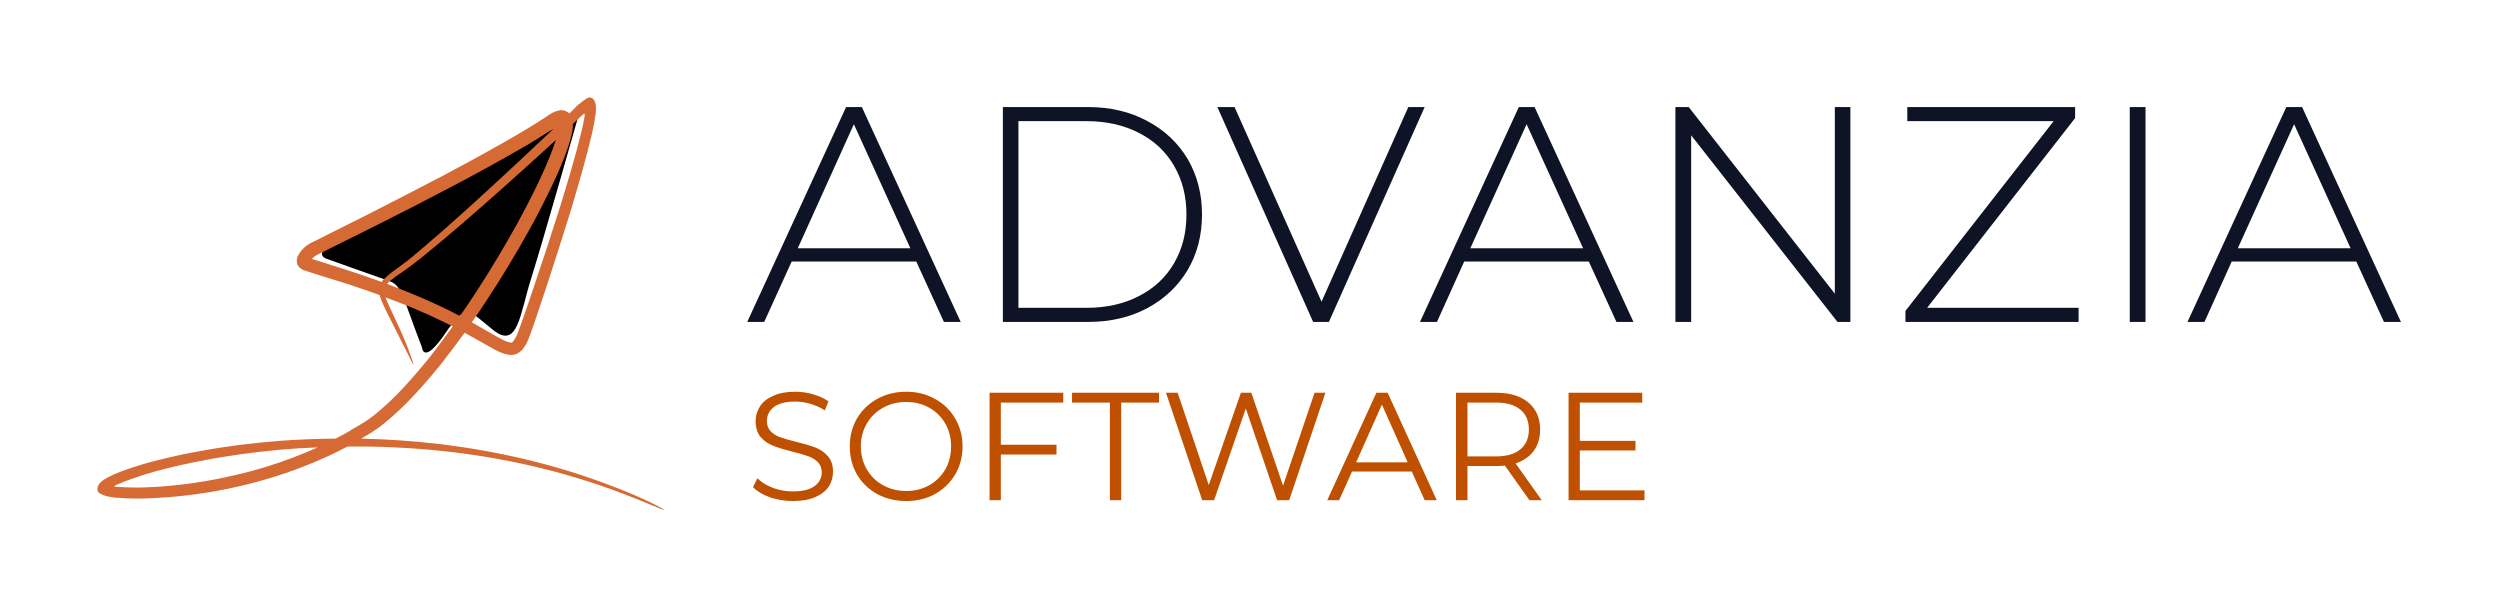
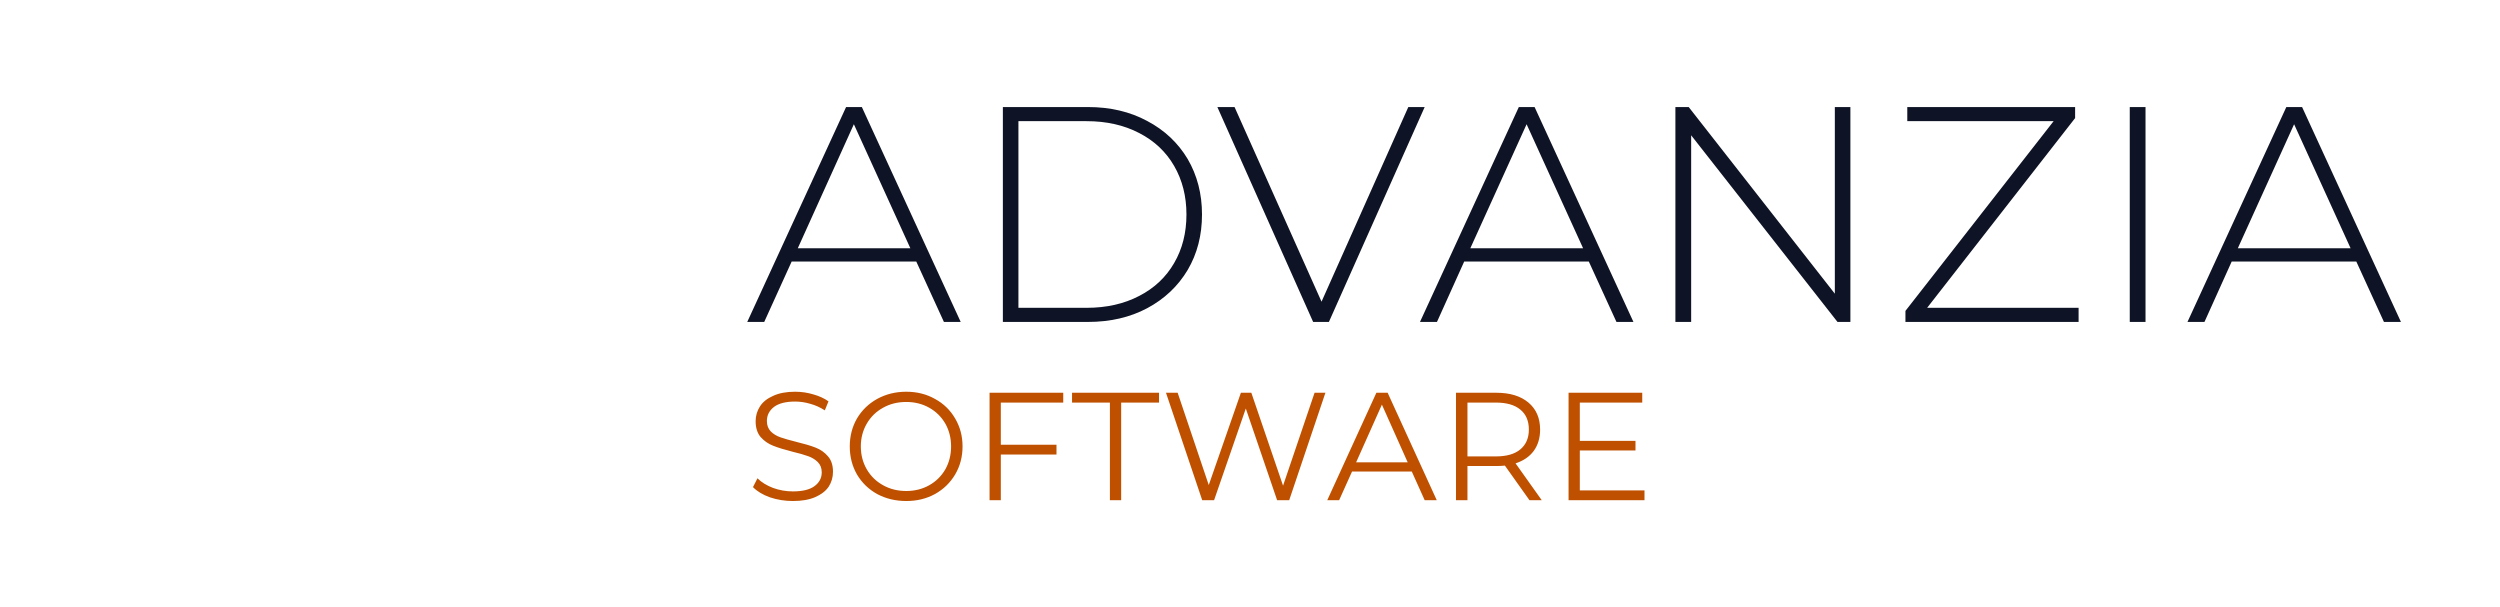
<svg xmlns="http://www.w3.org/2000/svg" version="1.1" viewBox="0 0 12.215 2.967">
  <g transform="matrix(1,0,0,1,3.644,0.523)">
    <g>
      <path d=" M 0.833 0.755 L 0.224 0.755 L 0.09 1.05 L 0.007 1.05 L 0.49 0 L 0.567 0 L 1.05 1.05 L 0.968 1.05 L 0.833 0.755 M 0.804 0.69 L 0.528 0.084 L 0.254 0.69 L 0.804 0.69 M 1.256 0 L 1.671 0 Q 1.835 0 1.961 0.068 Q 2.088 0.135 2.159 0.254 Q 2.229 0.374 2.229 0.525 Q 2.229 0.677 2.159 0.796 Q 2.088 0.915 1.961 0.983 Q 1.835 1.05 1.671 1.05 L 1.256 1.05 L 1.256 0 M 1.665 0.981 Q 1.811 0.981 1.922 0.923 Q 2.033 0.866 2.093 0.762 Q 2.153 0.659 2.153 0.525 Q 2.153 0.392 2.093 0.288 Q 2.033 0.184 1.922 0.127 Q 1.811 0.069 1.665 0.069 L 1.332 0.069 L 1.332 0.981 L 1.665 0.981 M 3.317 0 L 2.849 1.05 L 2.772 1.05 L 2.304 0 L 2.388 0 L 2.813 0.951 L 3.237 0 L 3.317 0 M 4.119 0.755 L 3.51 0.755 L 3.377 1.05 L 3.294 1.05 L 3.777 0 L 3.854 0 L 4.337 1.05 L 4.254 1.05 L 4.119 0.755 M 4.091 0.69 L 3.815 0.084 L 3.54 0.69 L 4.091 0.69 M 5.397 0 L 5.397 1.05 L 5.334 1.05 L 4.619 0.138 L 4.619 1.05 L 4.542 1.05 L 4.542 0 L 4.607 0 L 5.321 0.912 L 5.321 0 L 5.397 0 M 6.512 0.981 L 6.512 1.05 L 5.666 1.05 L 5.666 0.996 L 6.39 0.069 L 5.675 0.069 L 5.675 0 L 6.495 0 L 6.495 0.054 L 5.772 0.981 L 6.512 0.981 M 6.762 0 L 6.839 0 L 6.839 1.05 L 6.762 1.05 L 6.762 0 M 7.869 0.755 L 7.26 0.755 L 7.127 1.05 L 7.044 1.05 L 7.527 0 L 7.604 0 L 8.087 1.05 L 8.004 1.05 L 7.869 0.755 M 7.841 0.69 L 7.565 0.084 L 7.29 0.69 L 7.841 0.69" fill="#0e1425" fill-rule="nonzero" />
    </g>
    <g>
      <path d=" M 0.118 1.907 Q 0.065 1.888 0.035 1.857 L 0.057 1.814 Q 0.086 1.843 0.133 1.861 Q 0.18 1.878 0.23 1.878 Q 0.301 1.878 0.336 1.852 Q 0.371 1.826 0.371 1.785 Q 0.371 1.754 0.352 1.735 Q 0.333 1.716 0.305 1.706 Q 0.278 1.696 0.228 1.684 Q 0.169 1.669 0.134 1.655 Q 0.098 1.641 0.073 1.613 Q 0.048 1.584 0.048 1.535 Q 0.048 1.496 0.069 1.463 Q 0.09 1.43 0.134 1.411 Q 0.177 1.391 0.241 1.391 Q 0.287 1.391 0.33 1.404 Q 0.373 1.416 0.404 1.438 L 0.386 1.482 Q 0.352 1.46 0.315 1.45 Q 0.278 1.439 0.241 1.439 Q 0.173 1.439 0.138 1.465 Q 0.103 1.492 0.103 1.534 Q 0.103 1.565 0.122 1.585 Q 0.141 1.604 0.17 1.614 Q 0.199 1.624 0.247 1.636 Q 0.305 1.65 0.341 1.664 Q 0.377 1.678 0.401 1.706 Q 0.426 1.734 0.426 1.782 Q 0.426 1.822 0.405 1.855 Q 0.383 1.887 0.339 1.906 Q 0.295 1.925 0.23 1.925 Q 0.172 1.925 0.118 1.907 M 0.642 1.891 Q 0.579 1.856 0.543 1.795 Q 0.508 1.734 0.508 1.658 Q 0.508 1.583 0.543 1.522 Q 0.579 1.461 0.642 1.426 Q 0.706 1.391 0.784 1.391 Q 0.862 1.391 0.924 1.426 Q 0.987 1.46 1.023 1.522 Q 1.059 1.583 1.059 1.658 Q 1.059 1.734 1.023 1.795 Q 0.987 1.856 0.924 1.891 Q 0.862 1.925 0.784 1.925 Q 0.706 1.925 0.642 1.891 M 0.896 1.848 Q 0.946 1.82 0.975 1.77 Q 1.003 1.72 1.003 1.658 Q 1.003 1.597 0.975 1.547 Q 0.946 1.497 0.896 1.469 Q 0.846 1.441 0.784 1.441 Q 0.721 1.441 0.671 1.469 Q 0.62 1.497 0.591 1.547 Q 0.562 1.597 0.562 1.658 Q 0.562 1.72 0.591 1.77 Q 0.62 1.82 0.671 1.848 Q 0.721 1.876 0.784 1.876 Q 0.846 1.876 0.896 1.848 M 1.246 1.444 L 1.246 1.65 L 1.518 1.65 L 1.518 1.698 L 1.246 1.698 L 1.246 1.921 L 1.191 1.921 L 1.191 1.396 L 1.551 1.396 L 1.551 1.444 L 1.246 1.444 M 1.779 1.444 L 1.594 1.444 L 1.594 1.396 L 2.019 1.396 L 2.019 1.444 L 1.834 1.444 L 1.834 1.921 L 1.779 1.921 L 1.779 1.444 M 2.832 1.396 L 2.655 1.921 L 2.596 1.921 L 2.443 1.473 L 2.288 1.921 L 2.23 1.921 L 2.053 1.396 L 2.11 1.396 L 2.262 1.847 L 2.419 1.396 L 2.47 1.396 L 2.625 1.85 L 2.779 1.396 L 2.832 1.396 M 3.254 1.781 L 2.962 1.781 L 2.899 1.921 L 2.841 1.921 L 3.081 1.396 L 3.136 1.396 L 3.376 1.921 L 3.317 1.921 L 3.254 1.781 M 3.234 1.736 L 3.108 1.454 L 2.982 1.736 L 3.234 1.736 M 3.829 1.921 L 3.709 1.752 Q 3.688 1.754 3.667 1.754 L 3.526 1.754 L 3.526 1.921 L 3.47 1.921 L 3.47 1.396 L 3.667 1.396 Q 3.767 1.396 3.824 1.444 Q 3.881 1.492 3.881 1.576 Q 3.881 1.637 3.85 1.68 Q 3.819 1.722 3.761 1.741 L 3.889 1.921 L 3.829 1.921 M 3.784 1.673 Q 3.826 1.638 3.826 1.576 Q 3.826 1.512 3.784 1.478 Q 3.743 1.444 3.665 1.444 L 3.526 1.444 L 3.526 1.707 L 3.665 1.707 Q 3.743 1.707 3.784 1.673 M 4.391 1.873 L 4.391 1.921 L 4.02 1.921 L 4.02 1.396 L 4.38 1.396 L 4.38 1.444 L 4.075 1.444 L 4.075 1.631 L 4.347 1.631 L 4.347 1.678 L 4.075 1.678 L 4.075 1.873 L 4.391 1.873" fill="#bf5000" fill-rule="nonzero" />
    </g>
    <g clip-path="url(#SvgjsClipPath1001)">
      <g clip-path="url(#SvgjsClipPath1000f6cfcbff-112e-4ab2-899c-221a23a553bb)">
-         <path d=" M -1.582 1.175 C -1.683 0.913 -1.68 0.872 -1.745 0.849 C -1.81 0.827 -2.052 0.74 -2.052 0.74 C -2.052 0.74 -2.136 0.71 -1.95 0.624 C -1.763 0.538 -0.986 0.13 -0.953 0.112 C -0.921 0.094 -0.82 0.051 -0.82 0.051 C -0.82 0.051 -0.992 0.658 -1.048 0.835 C -1.104 1.011 -1.113 1.187 -1.235 1.089 C -1.356 0.992 -1.365 0.954 -1.47 1.108 C -1.575 1.262 -1.582 1.175 -1.582 1.175 Z" fill="#000000" transform="matrix(1,0,0,1,0,0)" fill-rule="nonzero" />
-       </g>
+         </g>
      <g clip-path="url(#SvgjsClipPath1000f6cfcbff-112e-4ab2-899c-221a23a553bb)">
-         <path d=" M -0.447 1.941 C -0.479 1.925 -0.528 1.902 -0.595 1.875 C -0.882 1.758 -1.186 1.684 -1.494 1.647 C -1.622 1.632 -1.75 1.623 -1.879 1.62 L -1.848 1.602 L -1.827 1.589 C -1.82 1.584 -1.813 1.579 -1.806 1.575 C -1.792 1.565 -1.778 1.555 -1.765 1.544 C -1.714 1.502 -1.665 1.456 -1.62 1.407 C -1.575 1.359 -1.532 1.309 -1.491 1.258 C -1.451 1.207 -1.412 1.155 -1.374 1.103 C -1.358 1.112 -1.342 1.121 -1.325 1.13 L -1.247 1.174 C -1.233 1.182 -1.22 1.189 -1.205 1.196 C -1.188 1.204 -1.17 1.209 -1.151 1.211 C -1.145 1.211 -1.138 1.211 -1.132 1.21 C -1.129 1.209 -1.126 1.208 -1.123 1.207 C -1.12 1.206 -1.117 1.205 -1.114 1.203 C -1.111 1.201 -1.109 1.2 -1.106 1.198 C -1.103 1.196 -1.101 1.194 -1.099 1.192 C -1.095 1.189 -1.091 1.185 -1.088 1.18 C -1.077 1.166 -1.069 1.151 -1.062 1.134 C -1.05 1.104 -1.041 1.076 -1.031 1.048 C -1.012 0.991 -0.993 0.934 -0.974 0.878 C -0.933 0.754 -0.894 0.63 -0.855 0.505 C -0.818 0.38 -0.781 0.256 -0.751 0.127 C -0.748 0.111 -0.744 0.095 -0.741 0.079 L -0.739 0.065 L -0.736 0.046 C -0.733 0.033 -0.732 0.02 -0.732 0.007 C -0.732 -0.004 -0.733 -0.014 -0.737 -0.024 C -0.738 -0.028 -0.74 -0.032 -0.742 -0.035 C -0.745 -0.039 -0.748 -0.042 -0.752 -0.044 C -0.756 -0.046 -0.76 -0.047 -0.765 -0.047 C -0.778 -0.046 -0.816 -0.013 -0.816 -0.013 L -0.82 -0.011 L -0.822 -0.008 L -0.828 -0.003 L -0.849 0.019 L -0.862 0.031 C -0.873 0.021 -0.888 0.015 -0.903 0.015 C -0.912 0.016 -0.92 0.018 -0.928 0.021 C -0.932 0.022 -0.936 0.024 -0.939 0.026 C -0.941 0.026 -0.944 0.027 -0.945 0.028 L -0.948 0.03 C -0.957 0.035 -0.967 0.041 -0.973 0.046 L -1.016 0.074 C -1.046 0.092 -1.075 0.111 -1.105 0.128 C -1.226 0.199 -1.349 0.266 -1.473 0.332 C -1.597 0.397 -1.722 0.461 -1.847 0.525 L -2.035 0.619 L -2.082 0.643 L -2.106 0.655 L -2.117 0.66 C -2.121 0.662 -2.125 0.664 -2.131 0.667 C -2.141 0.673 -2.15 0.68 -2.158 0.687 C -2.16 0.689 -2.162 0.691 -2.164 0.693 C -2.167 0.696 -2.17 0.699 -2.172 0.702 C -2.178 0.709 -2.182 0.716 -2.186 0.723 C -2.194 0.736 -2.196 0.751 -2.192 0.766 C -2.19 0.772 -2.186 0.778 -2.181 0.784 C -2.176 0.788 -2.169 0.792 -2.163 0.796 C -2.156 0.798 -2.149 0.801 -2.142 0.803 L -2.129 0.807 L -2.107 0.814 L -2.064 0.828 L -1.979 0.854 C -1.922 0.872 -1.866 0.891 -1.81 0.911 C -1.803 0.914 -1.796 0.916 -1.789 0.919 C -1.785 0.933 -1.78 0.947 -1.774 0.96 C -1.758 0.996 -1.74 1.03 -1.723 1.064 C -1.691 1.129 -1.666 1.177 -1.65 1.209 C -1.634 1.242 -1.626 1.258 -1.624 1.257 C -1.623 1.257 -1.628 1.239 -1.641 1.205 C -1.653 1.171 -1.673 1.121 -1.704 1.055 C -1.72 1.02 -1.737 0.985 -1.752 0.951 C -1.755 0.944 -1.758 0.937 -1.76 0.93 C -1.665 0.965 -1.572 1.003 -1.482 1.047 C -1.465 1.055 -1.449 1.064 -1.432 1.072 C -1.468 1.122 -1.504 1.17 -1.541 1.218 C -1.581 1.268 -1.623 1.317 -1.666 1.364 C -1.709 1.411 -1.755 1.455 -1.804 1.496 C -1.816 1.506 -1.828 1.515 -1.841 1.524 C -1.847 1.529 -1.854 1.533 -1.86 1.537 L -1.881 1.55 L -1.922 1.574 C -1.935 1.583 -1.949 1.591 -1.963 1.598 L -2.004 1.62 C -2.095 1.621 -2.186 1.624 -2.277 1.631 C -2.407 1.641 -2.537 1.657 -2.666 1.681 C -2.73 1.692 -2.795 1.706 -2.858 1.722 C -2.922 1.737 -2.986 1.756 -3.048 1.779 C -3.063 1.785 -3.079 1.791 -3.094 1.798 L -3.1 1.801 L -3.11 1.806 C -3.117 1.809 -3.124 1.813 -3.13 1.817 C -3.141 1.823 -3.151 1.831 -3.159 1.841 C -3.165 1.849 -3.168 1.858 -3.168 1.868 C -3.168 1.873 -3.166 1.878 -3.163 1.882 C -3.14 1.905 -3.075 1.909 -3.075 1.909 L -3.072 1.909 L -3.066 1.909 L -3.053 1.91 L -3.028 1.912 C -3.012 1.913 -2.995 1.912 -2.979 1.913 C -2.97 1.913 -2.962 1.913 -2.954 1.913 L -2.929 1.912 C -2.913 1.911 -2.896 1.911 -2.88 1.91 C -2.748 1.903 -2.618 1.885 -2.489 1.856 C -2.36 1.827 -2.234 1.788 -2.113 1.737 C -2.082 1.725 -2.052 1.71 -2.022 1.697 C -2.007 1.69 -1.993 1.682 -1.978 1.675 L -1.947 1.659 C -1.797 1.657 -1.647 1.664 -1.498 1.679 C -1.192 1.71 -0.888 1.779 -0.6 1.889 C -0.533 1.915 -0.484 1.935 -0.451 1.949 C -0.417 1.963 -0.401 1.969 -0.4 1.968 C -0.399 1.966 -0.415 1.957 -0.447 1.941 Z M -0.8 0.04 L -0.794 0.035 C -0.793 0.033 -0.791 0.031 -0.788 0.032 C -0.787 0.034 -0.787 0.037 -0.787 0.039 C -0.787 0.041 -0.787 0.044 -0.788 0.046 C -0.788 0.049 -0.788 0.051 -0.789 0.053 L -0.792 0.069 C -0.795 0.084 -0.798 0.1 -0.802 0.116 C -0.832 0.241 -0.87 0.365 -0.908 0.489 C -0.947 0.613 -0.987 0.736 -1.029 0.859 C -1.048 0.916 -1.067 0.972 -1.087 1.029 C -1.097 1.056 -1.107 1.086 -1.117 1.111 C -1.122 1.122 -1.128 1.133 -1.135 1.143 C -1.136 1.144 -1.138 1.147 -1.139 1.147 C -1.139 1.148 -1.14 1.148 -1.14 1.149 C -1.141 1.149 -1.141 1.149 -1.142 1.15 C -1.142 1.15 -1.143 1.15 -1.143 1.15 C -1.144 1.15 -1.144 1.151 -1.144 1.151 C -1.146 1.15 -1.146 1.151 -1.149 1.151 C -1.159 1.149 -1.17 1.146 -1.18 1.141 C -1.192 1.135 -1.205 1.128 -1.218 1.121 L -1.295 1.077 C -1.309 1.068 -1.324 1.06 -1.339 1.052 C -1.313 1.015 -1.287 0.977 -1.262 0.938 C -1.19 0.829 -1.123 0.717 -1.059 0.602 C -1.027 0.545 -0.997 0.487 -0.968 0.428 C -0.939 0.369 -0.911 0.309 -0.887 0.247 C -0.874 0.213 -0.862 0.179 -0.853 0.143 C -0.851 0.134 -0.849 0.124 -0.847 0.115 C -0.846 0.11 -0.846 0.105 -0.845 0.099 L -0.845 0.095 L -0.845 0.09 L -0.845 0.085 L -0.845 0.083 Z M -1.959 0.793 L -2.045 0.766 L -2.088 0.752 L -2.109 0.746 L -2.117 0.743 L -2.117 0.743 C -2.118 0.742 -2.119 0.742 -2.119 0.742 C -2.119 0.741 -2.119 0.74 -2.118 0.74 L -2.118 0.739 C -2.118 0.739 -2.118 0.739 -2.117 0.739 C -2.116 0.738 -2.115 0.737 -2.114 0.736 C -2.109 0.731 -2.104 0.728 -2.098 0.724 L -2.006 0.678 L -1.817 0.584 C -1.691 0.521 -1.566 0.457 -1.441 0.391 C -1.317 0.326 -1.193 0.258 -1.071 0.187 C -1.04 0.169 -1.01 0.15 -0.98 0.131 L -0.935 0.102 L -0.957 0.123 C -1.052 0.213 -1.146 0.301 -1.242 0.389 C -1.355 0.493 -1.469 0.596 -1.586 0.695 C -1.601 0.708 -1.615 0.72 -1.63 0.732 L -1.652 0.75 L -1.675 0.767 C -1.69 0.779 -1.706 0.79 -1.721 0.801 C -1.738 0.813 -1.753 0.826 -1.767 0.84 C -1.772 0.844 -1.776 0.849 -1.78 0.855 C -1.783 0.854 -1.786 0.852 -1.789 0.851 C -1.845 0.831 -1.902 0.811 -1.959 0.793 Z M -1.455 0.991 C -1.552 0.944 -1.652 0.902 -1.753 0.864 C -1.752 0.862 -1.75 0.86 -1.748 0.859 C -1.735 0.846 -1.72 0.835 -1.705 0.824 C -1.689 0.813 -1.673 0.803 -1.657 0.791 L -1.634 0.774 L -1.611 0.756 C -1.596 0.745 -1.58 0.733 -1.565 0.72 C -1.446 0.623 -1.33 0.522 -1.215 0.42 C -1.118 0.334 -1.023 0.248 -0.928 0.161 C -0.935 0.181 -0.942 0.202 -0.95 0.223 C -0.973 0.282 -1 0.341 -1.028 0.399 C -1.056 0.456 -1.086 0.514 -1.117 0.57 C -1.18 0.683 -1.246 0.794 -1.317 0.903 C -1.343 0.943 -1.369 0.982 -1.397 1.021 C -1.416 1.011 -1.435 1.001 -1.455 0.991 Z M -2.136 1.682 C -2.254 1.732 -2.377 1.772 -2.502 1.8 C -2.627 1.829 -2.754 1.848 -2.883 1.856 C -2.899 1.857 -2.915 1.857 -2.931 1.858 L -2.955 1.859 C -2.963 1.859 -2.971 1.859 -2.979 1.859 C -2.994 1.859 -3.011 1.859 -3.026 1.858 L -3.072 1.856 L -3.082 1.855 C -3.083 1.855 -3.085 1.855 -3.085 1.853 C -3.085 1.852 -3.084 1.851 -3.083 1.851 C -3.082 1.85 -3.081 1.849 -3.08 1.849 L -3.078 1.848 L -3.073 1.845 C -3.059 1.839 -3.044 1.833 -3.029 1.827 C -2.969 1.805 -2.908 1.785 -2.846 1.77 C -2.784 1.754 -2.721 1.74 -2.657 1.728 C -2.53 1.703 -2.402 1.686 -2.273 1.674 C -2.213 1.669 -2.152 1.665 -2.092 1.663 C -2.106 1.669 -2.121 1.676 -2.136 1.682 Z" fill="#d56a34" transform="matrix(1,0,0,1,0,0)" fill-rule="nonzero" />
-       </g>
+         </g>
    </g>
  </g>
  <defs>
    <clipPath id="SvgjsClipPath1001">
-       <path d=" M -3.168 -0.047 h 2.768 v 2.015 h -2.768 Z" />
-     </clipPath>
+       </clipPath>
    <clipPath id="SvgjsClipPath1000f6cfcbff-112e-4ab2-899c-221a23a553bb">
      <path d=" M -3.168 -0.047 L -0.4 -0.047 L -0.4 1.968 L -3.168 1.968 Z" />
    </clipPath>
  </defs>
</svg>